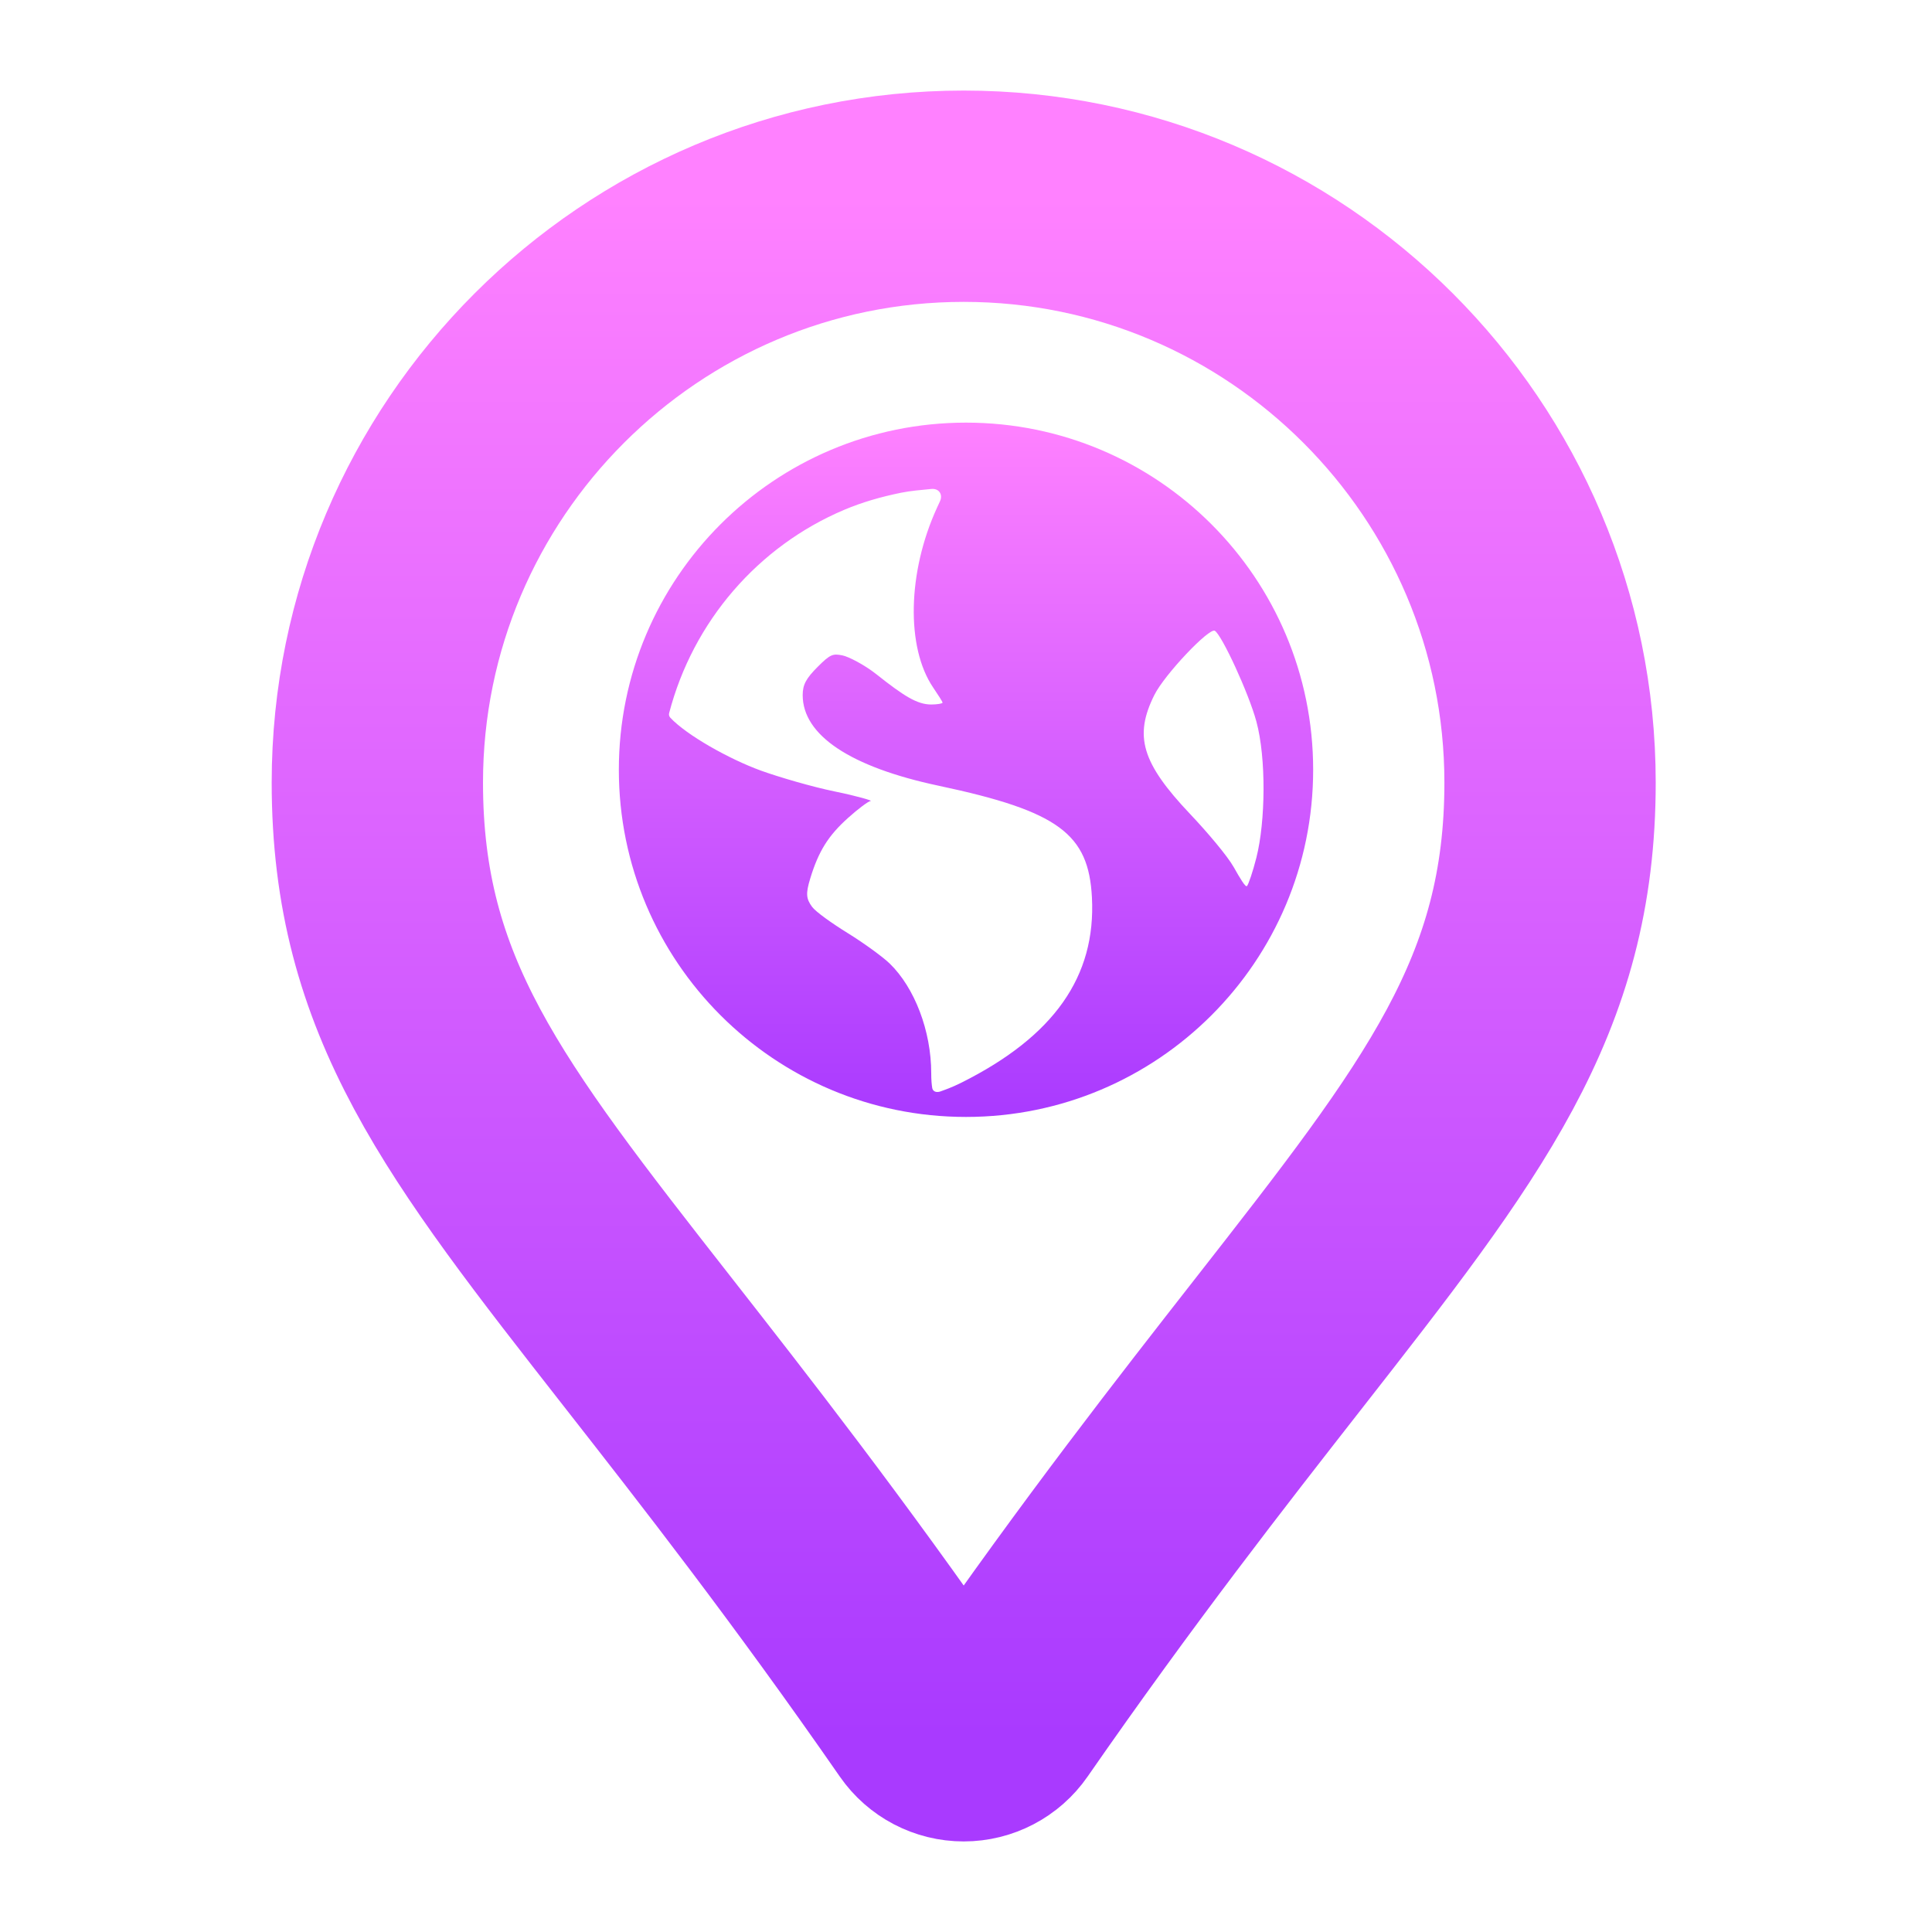
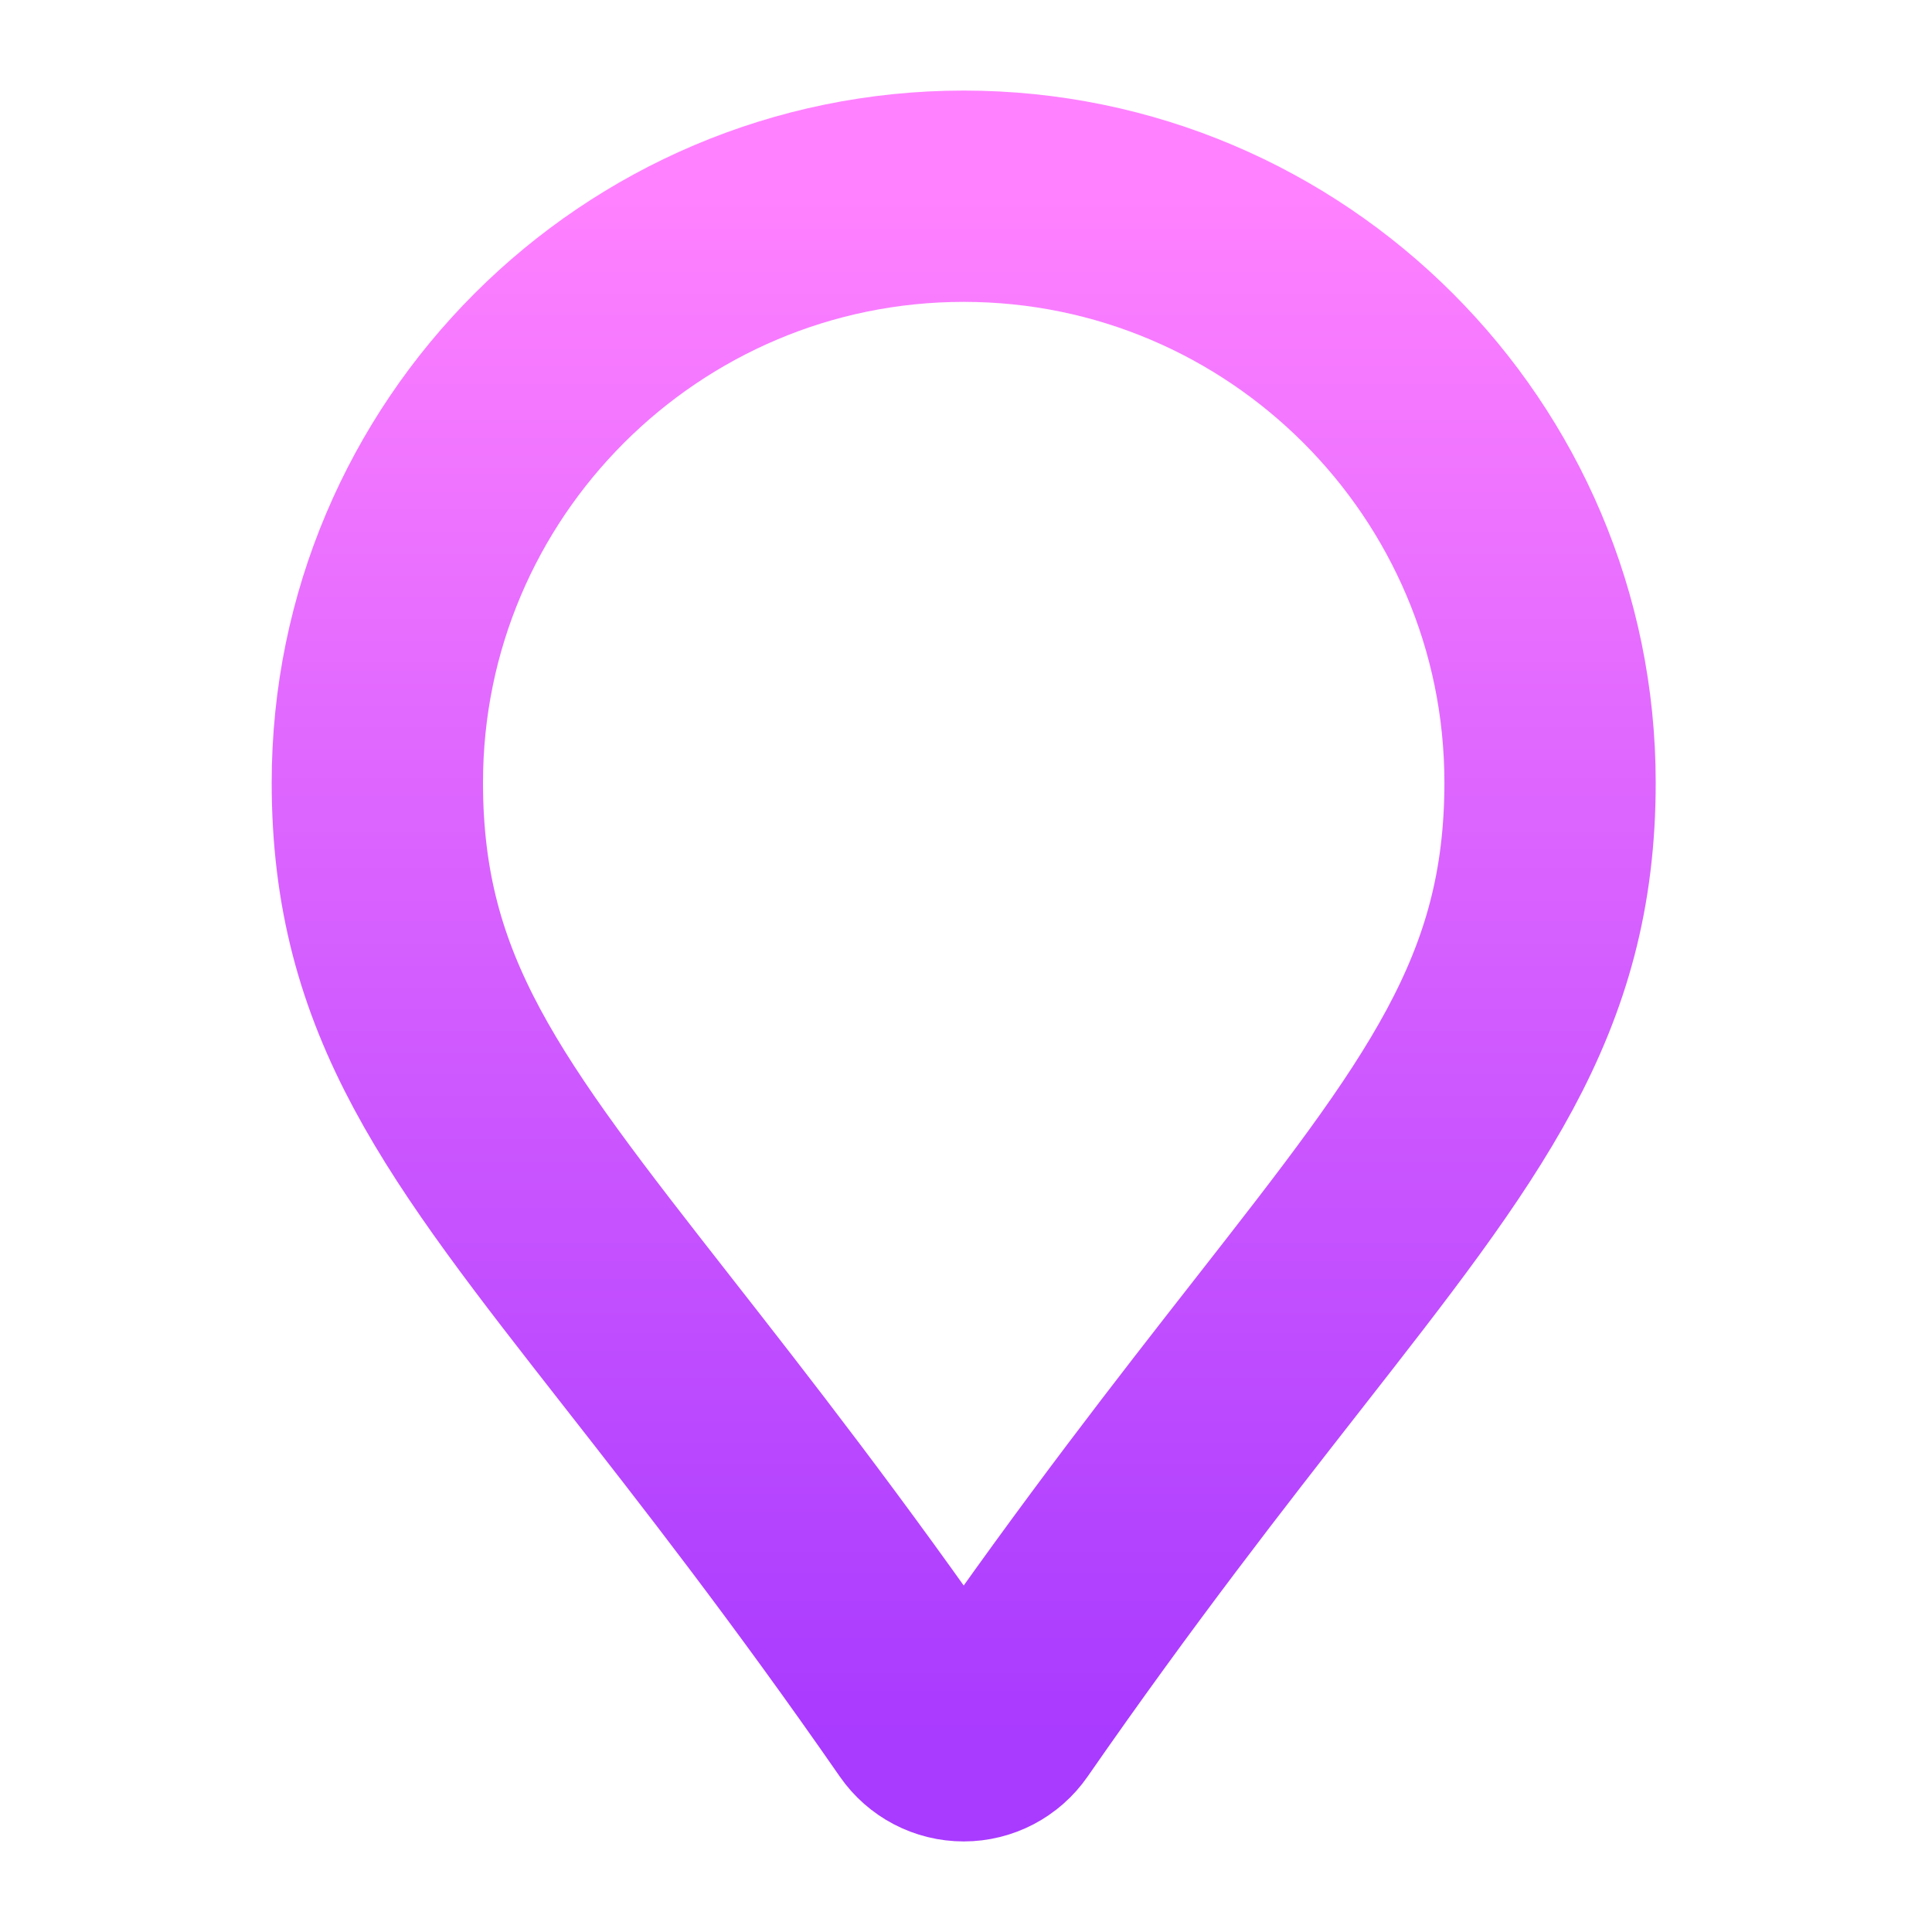
<svg xmlns="http://www.w3.org/2000/svg" width="128" height="128" viewBox="0 0 128 128" fill="none">
  <path d="M63.848 115C62.868 115 61.951 114.52 61.392 113.715C54.174 103.308 47.931 95.329 42.914 88.918C31.363 74.157 25 66.026 25 51.848C25 30.427 42.427 13 63.848 13C85.268 13 102.695 30.427 102.695 51.848C102.695 66.011 96.289 74.204 84.658 89.078C79.663 95.466 73.447 103.415 66.303 113.715C65.745 114.52 64.827 115 63.848 115Z" stroke="url(#paint0_linear_1005_233)" stroke-width="14" stroke-linejoin="round" />
-   <path d="M64 28C51.297 28 41 38.297 41 51C41 63.703 51.297 74 64 74C76.703 74 87 63.703 87 51C87 38.297 76.703 28 64 28ZM61.696 32.396V32.396C62.204 32.343 62.487 32.752 62.274 33.215C62.213 33.347 62.146 33.491 62.075 33.647C60.127 37.902 60.017 42.889 61.825 45.552C62.152 46.034 62.447 46.493 62.447 46.553C62.447 46.612 62.095 46.675 61.696 46.675C60.76 46.675 59.874 46.106 58.064 44.672C57.26 44.036 56.216 43.502 55.811 43.421C55.175 43.294 55.004 43.349 54.181 44.172C53.416 44.937 53.18 45.352 53.18 46.052C53.18 48.709 56.333 50.816 62.197 52.059C70.16 53.747 72.123 55.264 72.343 59.452C72.618 64.703 69.821 68.663 63.698 71.728C63.036 72.06 62.593 72.204 62.287 72.317C62.227 72.339 62.16 72.346 62.097 72.347V72.347C61.929 72.35 61.791 72.247 61.763 72.082C61.727 71.87 61.696 71.553 61.696 71.099C61.696 68.311 60.599 65.44 58.943 63.835C58.498 63.404 57.25 62.492 56.184 61.833C55.117 61.173 54.042 60.408 53.803 60.081C53.406 59.538 53.376 59.203 53.681 58.2C54.237 56.369 54.897 55.346 56.184 54.19C56.858 53.583 57.536 53.079 57.685 53.066C57.835 53.054 56.828 52.748 55.311 52.438C53.793 52.127 51.568 51.473 50.421 51.058C48.322 50.298 45.494 48.708 44.414 47.554V47.554C44.337 47.471 44.302 47.359 44.331 47.249C45.916 41.164 50.23 36.188 55.933 33.776C57.138 33.266 58.383 32.914 59.694 32.646C60.347 32.513 61.022 32.465 61.696 32.396ZM80.486 41.791C80.957 42.082 82.732 45.928 83.239 47.804C83.894 50.226 83.847 54.415 83.239 56.821C83.008 57.736 82.716 58.594 82.617 58.701C82.518 58.807 82.158 58.195 81.738 57.45C81.317 56.704 79.973 55.117 78.856 53.939C75.633 50.538 75.125 48.767 76.475 46.052C77.156 44.683 80.122 41.566 80.486 41.791Z" fill="url(#paint1_linear_1005_233)" />
  <defs>
    <linearGradient id="paint0_linear_1005_233" x1="63.847" y1="115" x2="63.847" y2="13" gradientUnits="userSpaceOnUse">
      <stop stop-color="#A93AFF" />
      <stop offset="1" stop-color="#FF81FF" />
    </linearGradient>
    <linearGradient id="paint1_linear_1005_233" x1="64" y1="74" x2="64" y2="28" gradientUnits="userSpaceOnUse">
      <stop stop-color="#A93AFF" />
      <stop offset="1" stop-color="#FF81FF" />
    </linearGradient>
  </defs>
</svg>